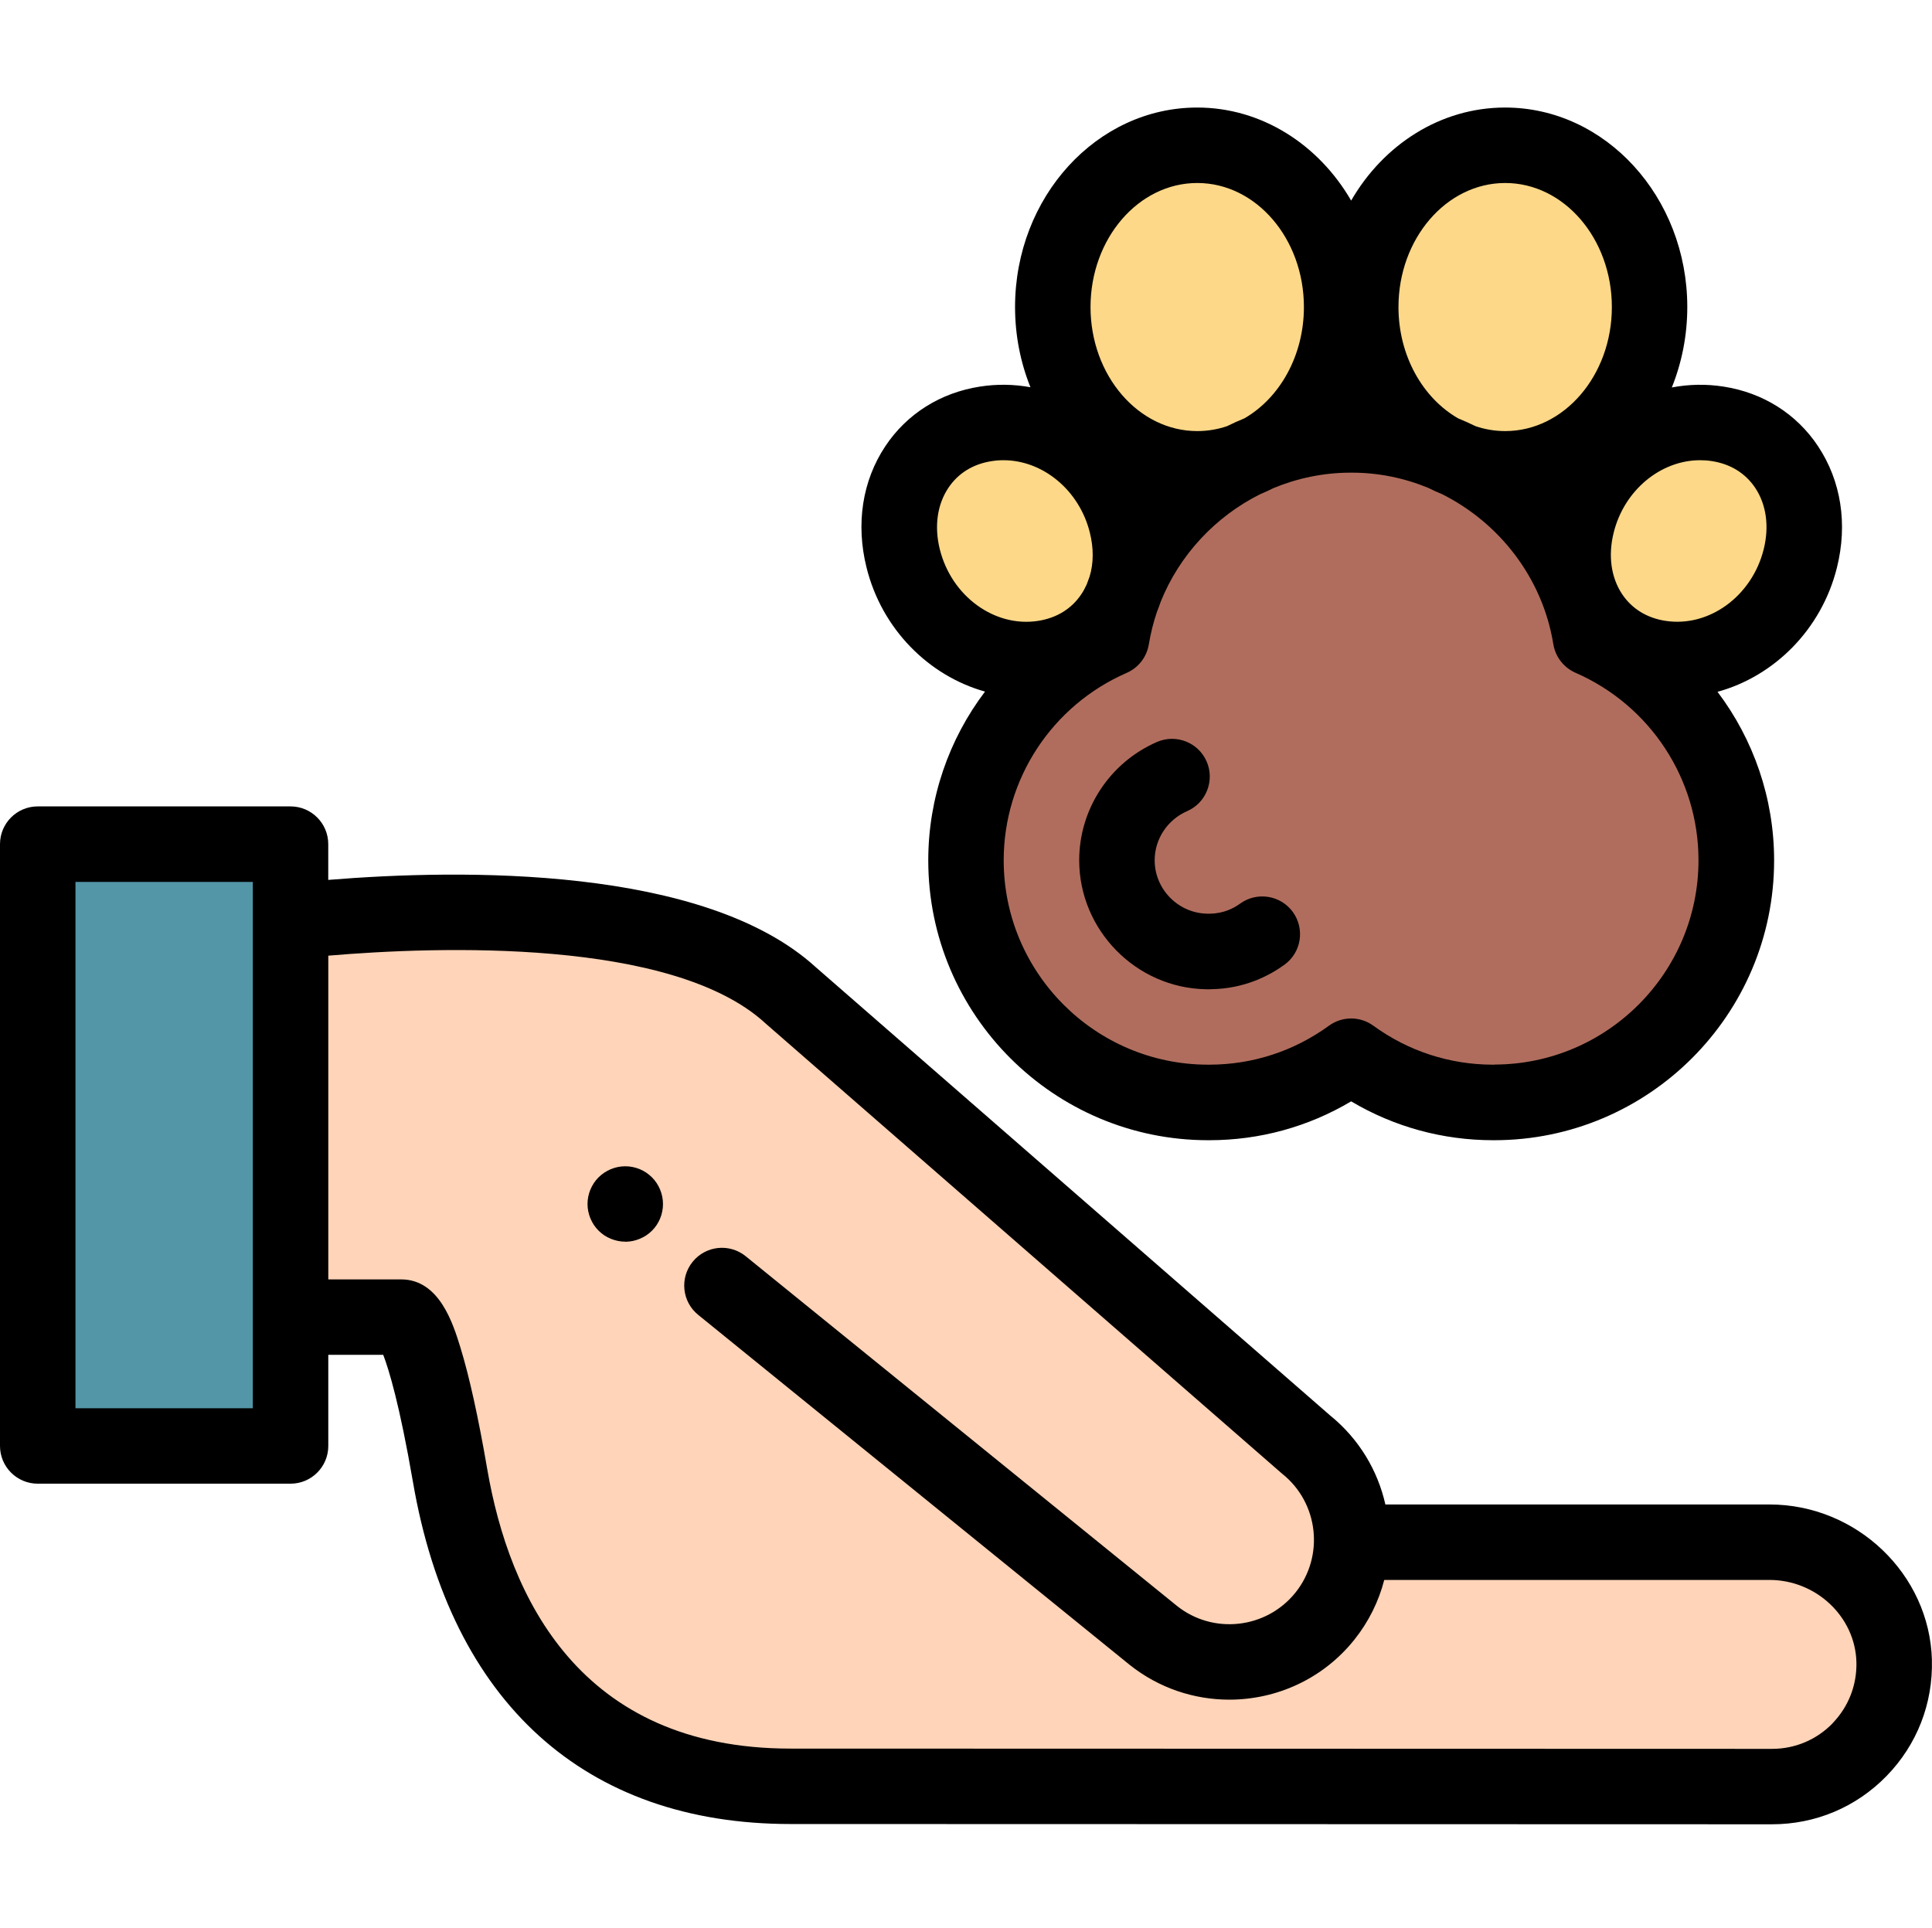
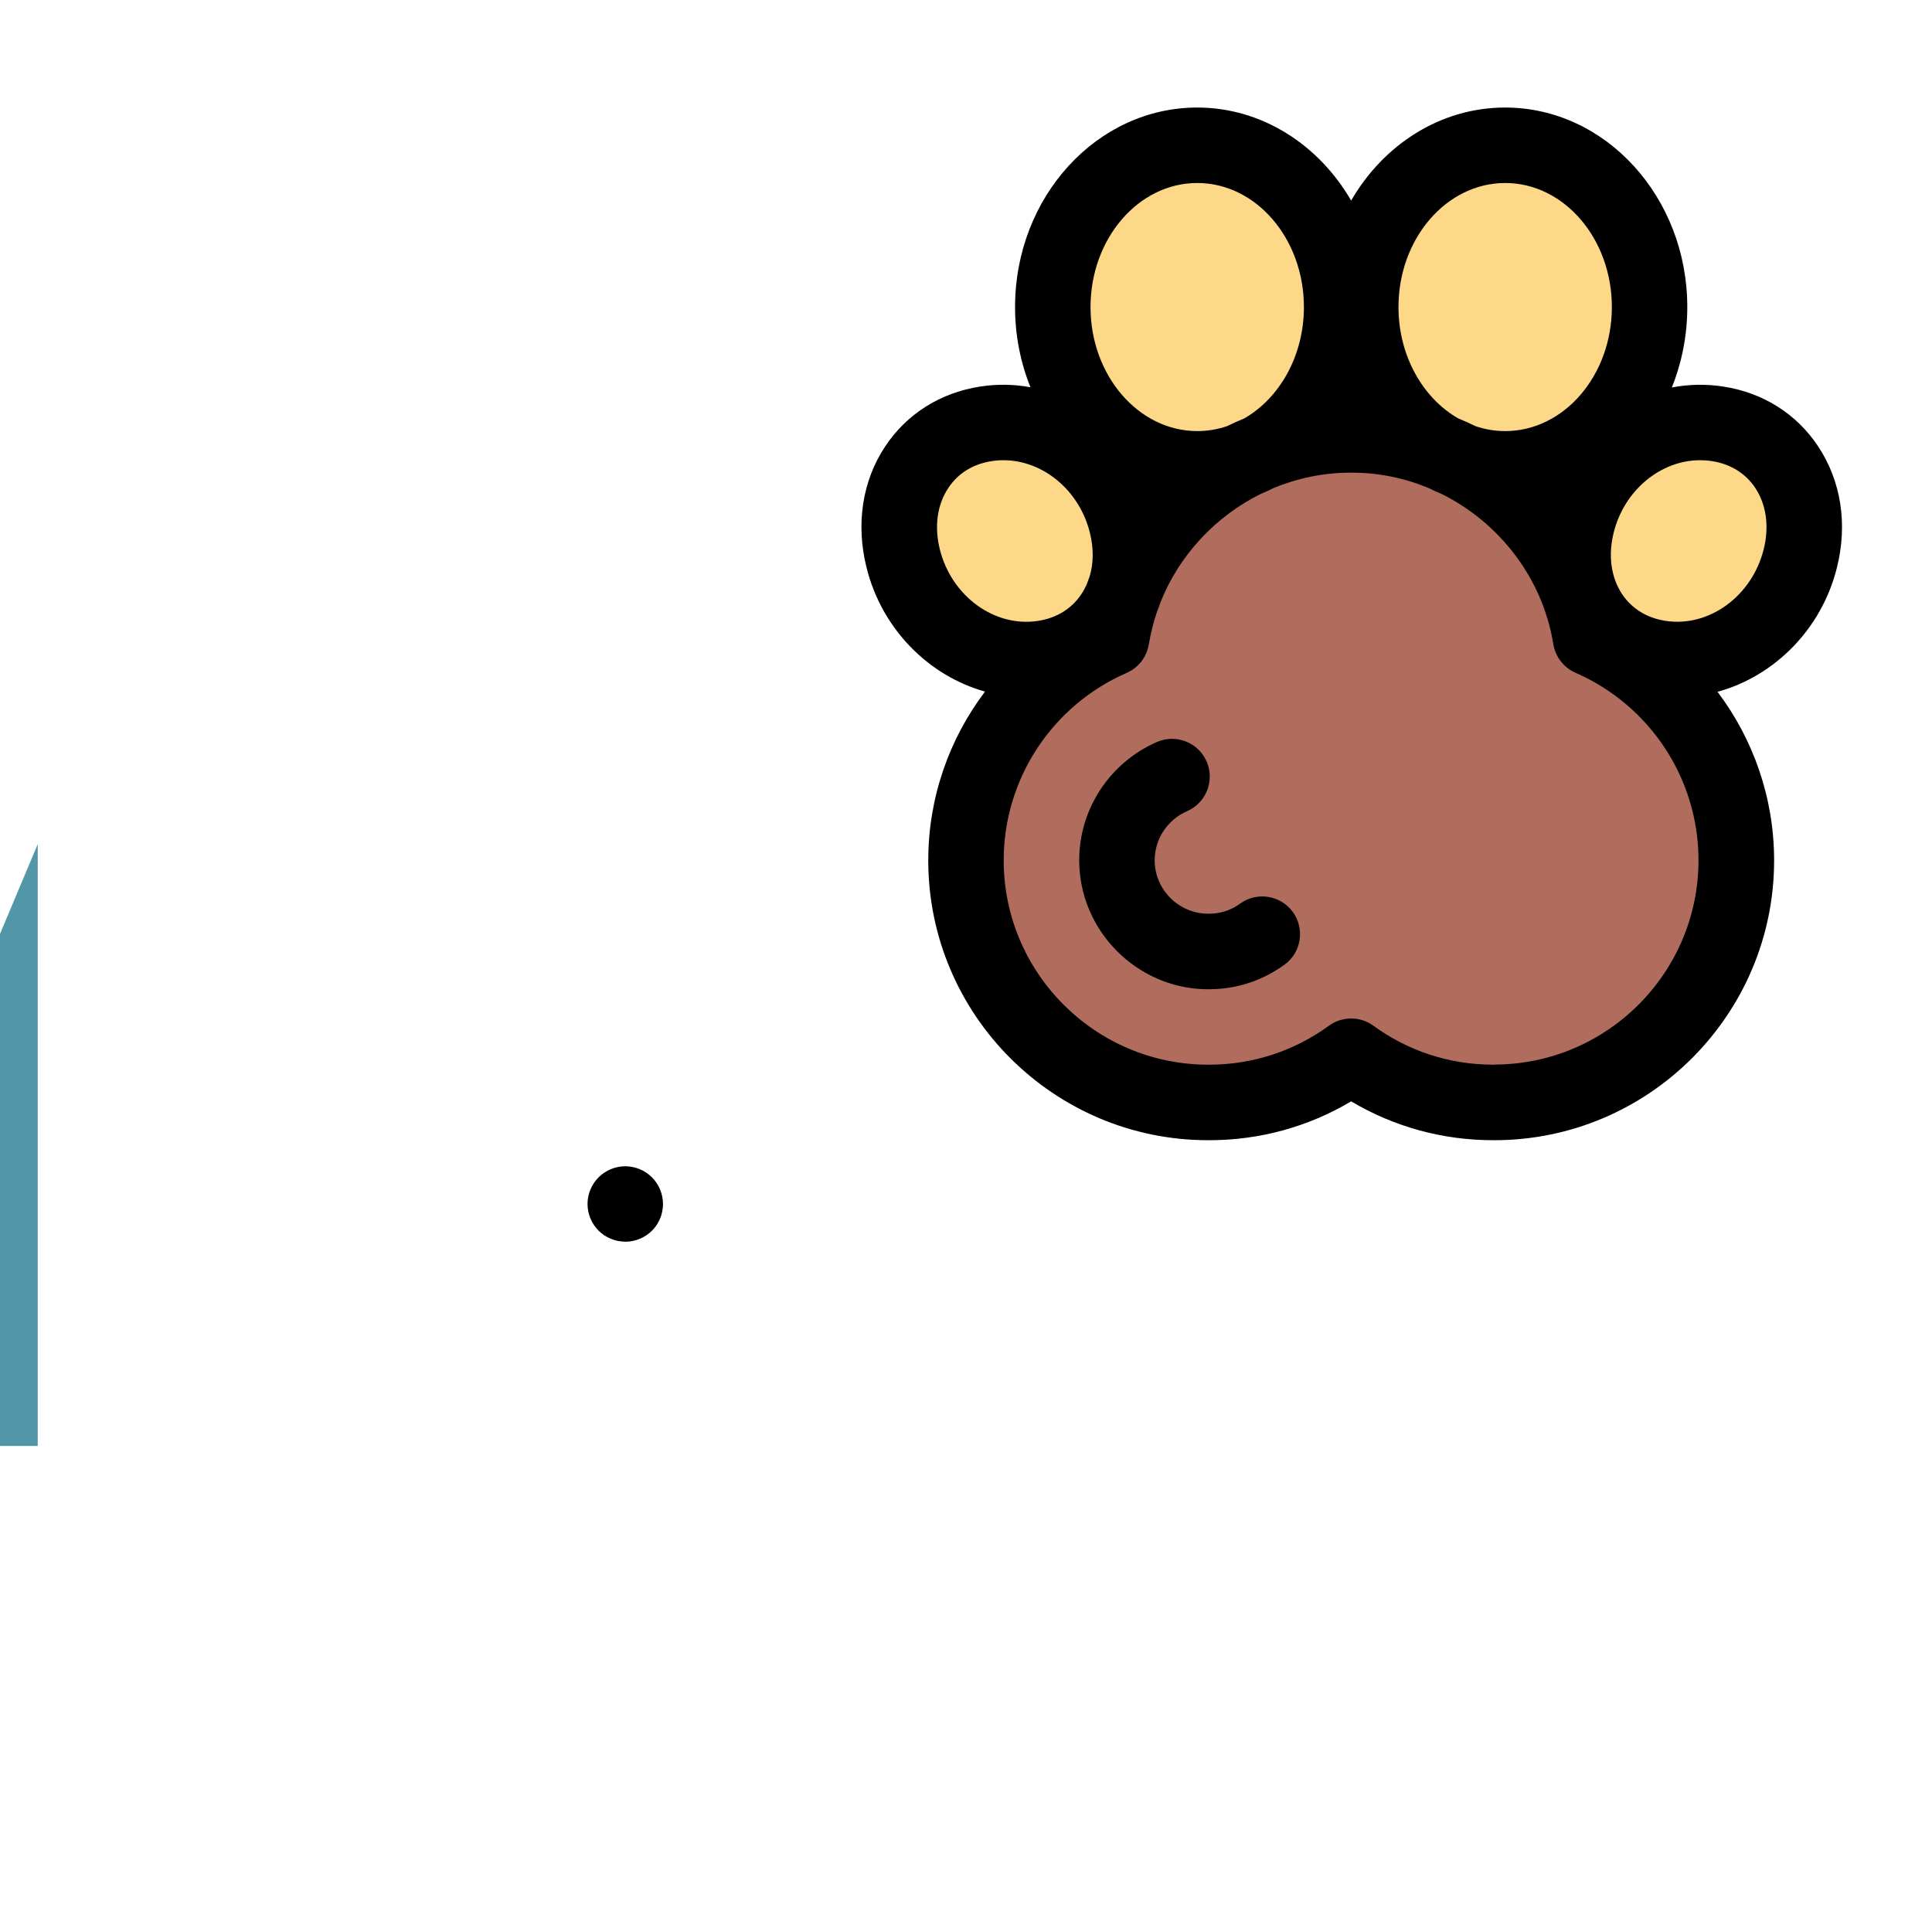
<svg xmlns="http://www.w3.org/2000/svg" viewBox="0 -28 512 511">
-   <path d="m77 223.13v97.94h29.3c3.72 0 8.42 15.44 13 42.02 5.7 33.15 24.85 82.33 90.2 82.33l260.12.07c18.18 0 32.87-15 32.37-33.3-.5-17.63-15.4-31.47-33.06-31.47h-107.63m-169.96-68.02 114.26 92.7c13.96 11.18 34.35 8.92 45.52-5.05 11.18-13.96 8.92-34.35-5.05-45.52l-136.57-119.07c-30.25-27.66-105.16-22.53-132.5-19.58v9.05" fill="#ffd4b8" />
  <path d="m165.7 301.08c-.65 0-1.3-.07-1.95-.2-.64-.13-1.27-.32-1.87-.57-.6-.24-1.18-.55-1.73-.9-.54-.37-1.06-.8-1.52-1.25-1.86-1.86-2.93-4.44-2.93-7.07 0-2.64 1.07-5.2 2.93-7.07.46-.45.98-.87 1.52-1.24.55-.36 1.13-.67 1.73-.92s1.23-.44 1.87-.57c1.3-.26 2.62-.26 3.9 0 .65.13 1.28.32 1.88.57s1.18.56 1.73.92c.54.37 1.06.8 1.52 1.25 1.86 1.87 2.92 4.44 2.92 7.08 0 .65-.06 1.3-.2 1.95-.12.64-.3 1.27-.56 1.87-.25.6-.56 1.2-.92 1.73-.37.55-.78 1.06-1.25 1.52-.46.46-.97.88-1.52 1.24-.54.35-1.12.66-1.72.9-.6.26-1.23.45-1.87.58-.65.13-1.3.2-1.96.2zm0 0" />
-   <path d="m10 195.72h67v159.5h-67zm0 0" fill="#5396a8" />
-   <path d="m511.98 411.93c-.62-22.72-19.93-41.2-43.04-41.2h-101.8c-2.02-8.98-6.96-17.37-14.65-23.6l-136.34-118.83c-29.53-26.88-93.7-26-129.16-23.1v-9.48c0-5.52-4.48-10-10-10h-66.99c-5.52 0-10 4.48-10 10v159.5c0 5.52 4.48 10 10 10h67c5.52 0 10-4.48 10-10v-24.15h14.56c1.5 3.9 4.33 13.13 7.88 33.72 10.05 58.44 45.6 90.63 100.05 90.63l260.1.07c11.56 0 22.35-4.55 30.4-12.83 8.04-8.27 12.3-19.2 11.98-30.74zm-444.98-66.7h-47v-139.5h47zm418.66 83.5c-4.25 4.36-9.95 6.77-16.04 6.77l-260.13-.07c-55.9 0-74.54-40.26-80.36-74.03-2.35-13.7-4.75-24.56-7.1-32.22-1.95-6.33-5.57-18.1-15.73-18.1h-19.3v-85.8c28.94-2.46 91.1-4.68 115.76 17.85.05.05.1.1.17.16l136.57 119.05c.1.1.2.18.32.27 9.64 7.7 11.2 21.83 3.5 31.46-7.72 9.64-21.84 11.2-31.43 3.53l-114.27-92.66c-4.3-3.48-10.58-2.82-14.06 1.47-3.48 4.3-2.82 10.6 1.47 14.07l114.3 92.72c7.8 6.23 17.16 9.26 26.45 9.26 12.43 0 24.77-5.43 33.13-15.88 3.85-4.82 6.48-10.23 7.93-15.85h102.08c12.38 0 22.72 9.75 23.05 21.75.16 6.1-2.1 11.88-6.34 16.25zm0 0" />
+   <path d="m10 195.72v159.5h-67zm0 0" fill="#5396a8" />
  <path d="m317.27 96.25c21.1 0 38.26-19.23 38.26-42.88 0-23.64-17.15-42.87-38.26-42.87-21.1 0-38.26 19.23-38.26 42.88 0 23.64 17.16 42.87 38.27 42.87zm81.61 0c21.07 0 38.26-19.23 38.26-42.88 0-23.64-17.18-42.87-38.26-42.87-21.1 0-38.27 19.23-38.27 42.88 0 23.64 17.18 42.87 38.28 42.87zm56.35-11.91c-16.6-2.6-32.97 9-37.3 26.43-4.33 17.42 5.27 33.08 21.87 35.67 16.58 2.58 32.97-9.02 37.3-26.44 4.33-17.4-5.3-33.08-21.87-35.66zm-156.73 26.44c-4.32-17.44-20.7-29.04-37.3-26.44-16.56 2.58-26.2 18.24-21.86 35.67 4.32 17.42 20.7 29.03 37.3 26.44 16.6-2.6 26.2-18.25 21.87-35.66zm0 0" fill="#fcd888" />
  <path d="m421.56 141.18c-4.94-30.5-31.46-53.9-63.34-53.9-.05 0-.1 0-.15 0s-.1 0-.14 0c-31.88 0-58.4 23.4-63.34 53.9-22.7 9.9-38.6 32.54-38.6 58.84 0 35.37 28.78 64.16 64.17 64.16h.15.13c14.05 0 27.05-4.55 37.62-12.24 10.57 7.7 23.58 12.24 37.62 12.24h.12.16c35.4 0 64.17-28.8 64.17-64.16 0-26.3-15.9-48.94-38.6-58.84zm0 0" fill="#b06d5d" />
  <path d="m481.8 90.26c-5.68-8.56-14.57-14.18-25.03-15.8-4.64-.73-9.27-.62-13.72.23 2.63-6.54 4.1-13.74 4.1-21.33-.01-29.13-21.67-52.86-48.28-52.86-17.15 0-32.24 9.85-40.8 24.66-8.57-14.8-23.67-24.66-40.8-24.66-26.62 0-48.27 23.72-48.27 52.88 0 7.55 1.46 14.74 4.08 21.25-4.36-.8-8.88-.88-13.4-.17-10.47 1.63-19.37 7.24-25.06 15.8-6.1 9.17-7.86 20.6-4.98 32.15 4.06 16.37 16.53 28.72 31.4 32.88-9.57 12.63-15.04 28.24-15.04 44.74 0 40.9 33.27 74.16 74.17 74.16h.3c13.36 0 26.23-3.54 37.6-10.3 11.38 6.76 24.25 10.3 37.63 10.3h.28c40.9 0 74.18-33.27 74.18-74.16 0-16.47-5.46-32.06-15-44.68 14.98-4.1 27.56-16.48 31.65-32.93 2.88-11.55 1.1-22.97-5-32.14zm-82.9-69.76c15.58 0 28.26 14.75 28.26 32.88 0 18.12-12.68 32.87-28.26 32.87-2.73 0-5.37-.45-7.86-1.3-1.52-.74-3.07-1.44-4.63-2.08-9.35-5.38-15.8-16.58-15.8-29.5 0-18.12 12.7-32.87 28.28-32.87zm-81.6 0c15.57 0 28.25 14.75 28.25 32.88 0 12.92-6.44 24.12-15.78 29.5-1.56.63-3.1 1.33-4.6 2.07-2.5.85-5.15 1.3-7.88 1.3-15.59 0-28.29-14.75-28.29-32.87 0-18.13 12.7-32.88 28.27-32.88zm-68.24 97.1c-1.5-6.06-.7-11.83 2.24-16.26 2.58-3.9 6.55-6.36 11.47-7.12 1.06-.17 2.1-.25 3.16-.25 10.4 0 20.1 7.9 22.9 19.22 1.02 4.1 1 8.1-.07 11.6-.27.7-.53 1.4-.78 2.12-.4.88-.85 1.72-1.38 2.52-2.58 3.9-6.55 6.35-11.48 7.12-11.53 1.8-22.97-6.53-26.06-18.97zm147.04 136.57c-.1 0-.2 0-.27 0-.1 0-.2 0-.28 0-11.43-.03-22.35-3.6-31.6-10.33-3.5-2.55-8.25-2.55-11.76 0-9.25 6.73-20.18 10.3-31.6 10.33-.22 0-.4 0-.56 0-29.8-.07-54.04-24.34-54.04-54.16 0-21.54 12.8-41.04 32.6-49.68 3.1-1.36 5.32-4.2 5.86-7.57.5-2.97 1.22-5.86 2.17-8.64.35-.86.67-1.73.96-2.6 5-12.47 14.54-22.62 26.37-28.54 1.22-.5 2.4-1.05 3.57-1.64 6.32-2.6 13.2-4.06 20.3-4.07h.48c7.1 0 13.97 1.45 20.27 4.06 1.17.6 2.36 1.14 3.58 1.63 15.23 7.62 26.66 22.24 29.5 39.77.55 3.36 2.76 6.2 5.87 7.57 19.8 8.65 32.6 28.14 32.6 49.68 0 29.82-24.23 54.1-54.05 54.16zm71.3-136.6c-3.1 12.45-14.53 20.77-26.06 18.97-4.93-.76-8.9-3.23-11.48-7.1-2.93-4.44-3.73-10.2-2.22-16.27 2.8-11.3 12.5-19.2 22.9-19.2 1.03 0 2.1.07 3.14.24 4.93.76 8.9 3.23 11.48 7.1 2.95 4.45 3.74 10.22 2.24 16.27zm-146.65 116.61c-.02 0-.05 0-.07 0h-.96c-.06 0-.1 0-.17 0-18.5-.35-33.55-15.68-33.55-34.18 0-13.58 8.1-25.9 20.6-31.35 5.06-2.2 10.96.1 13.17 5.16 2.2 5.06-.1 10.96-5.17 13.17-5.22 2.28-8.6 7.4-8.6 13.02 0 7.64 6.2 13.98 13.84 14.15h.85c3.62-.05 6.32-1.47 7.95-2.66 4.47-3.24 10.72-2.25 13.97 2.2 3.25 4.48 2.27 10.73-2.2 13.98-4 2.9-10.62 6.4-19.55 6.5-.05 0-.08 0-.12 0zm0 0" />
</svg>